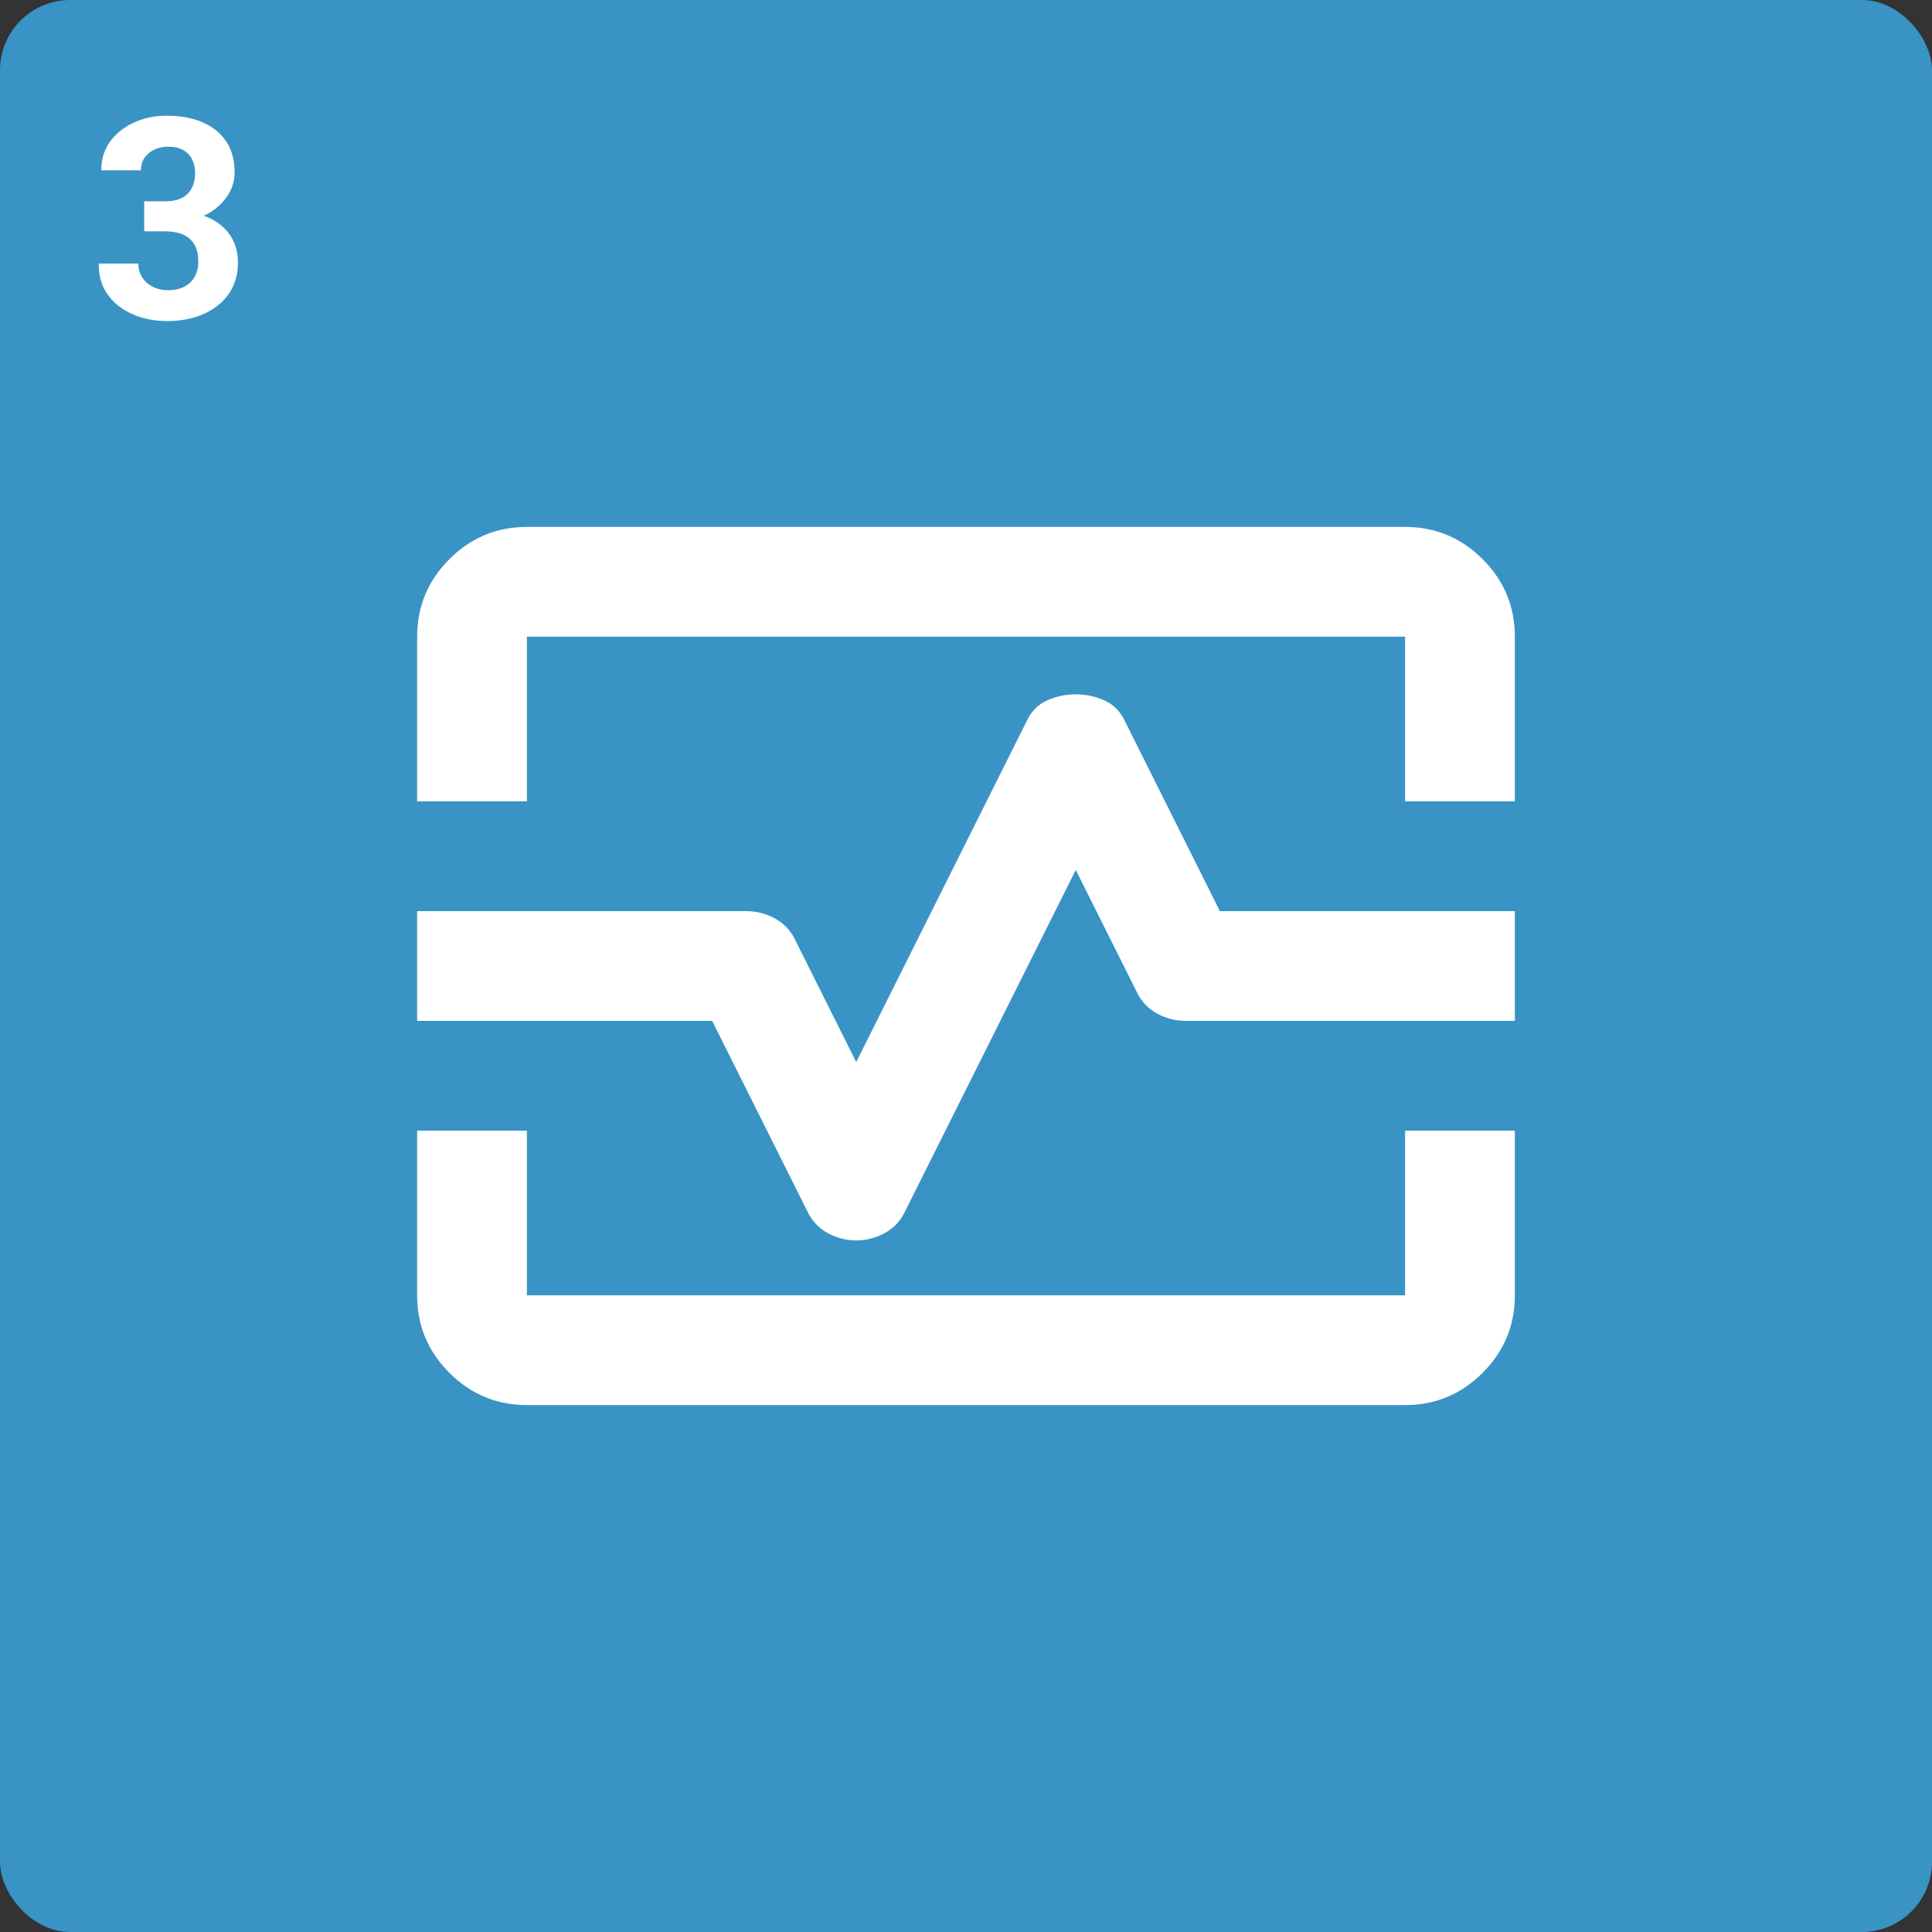
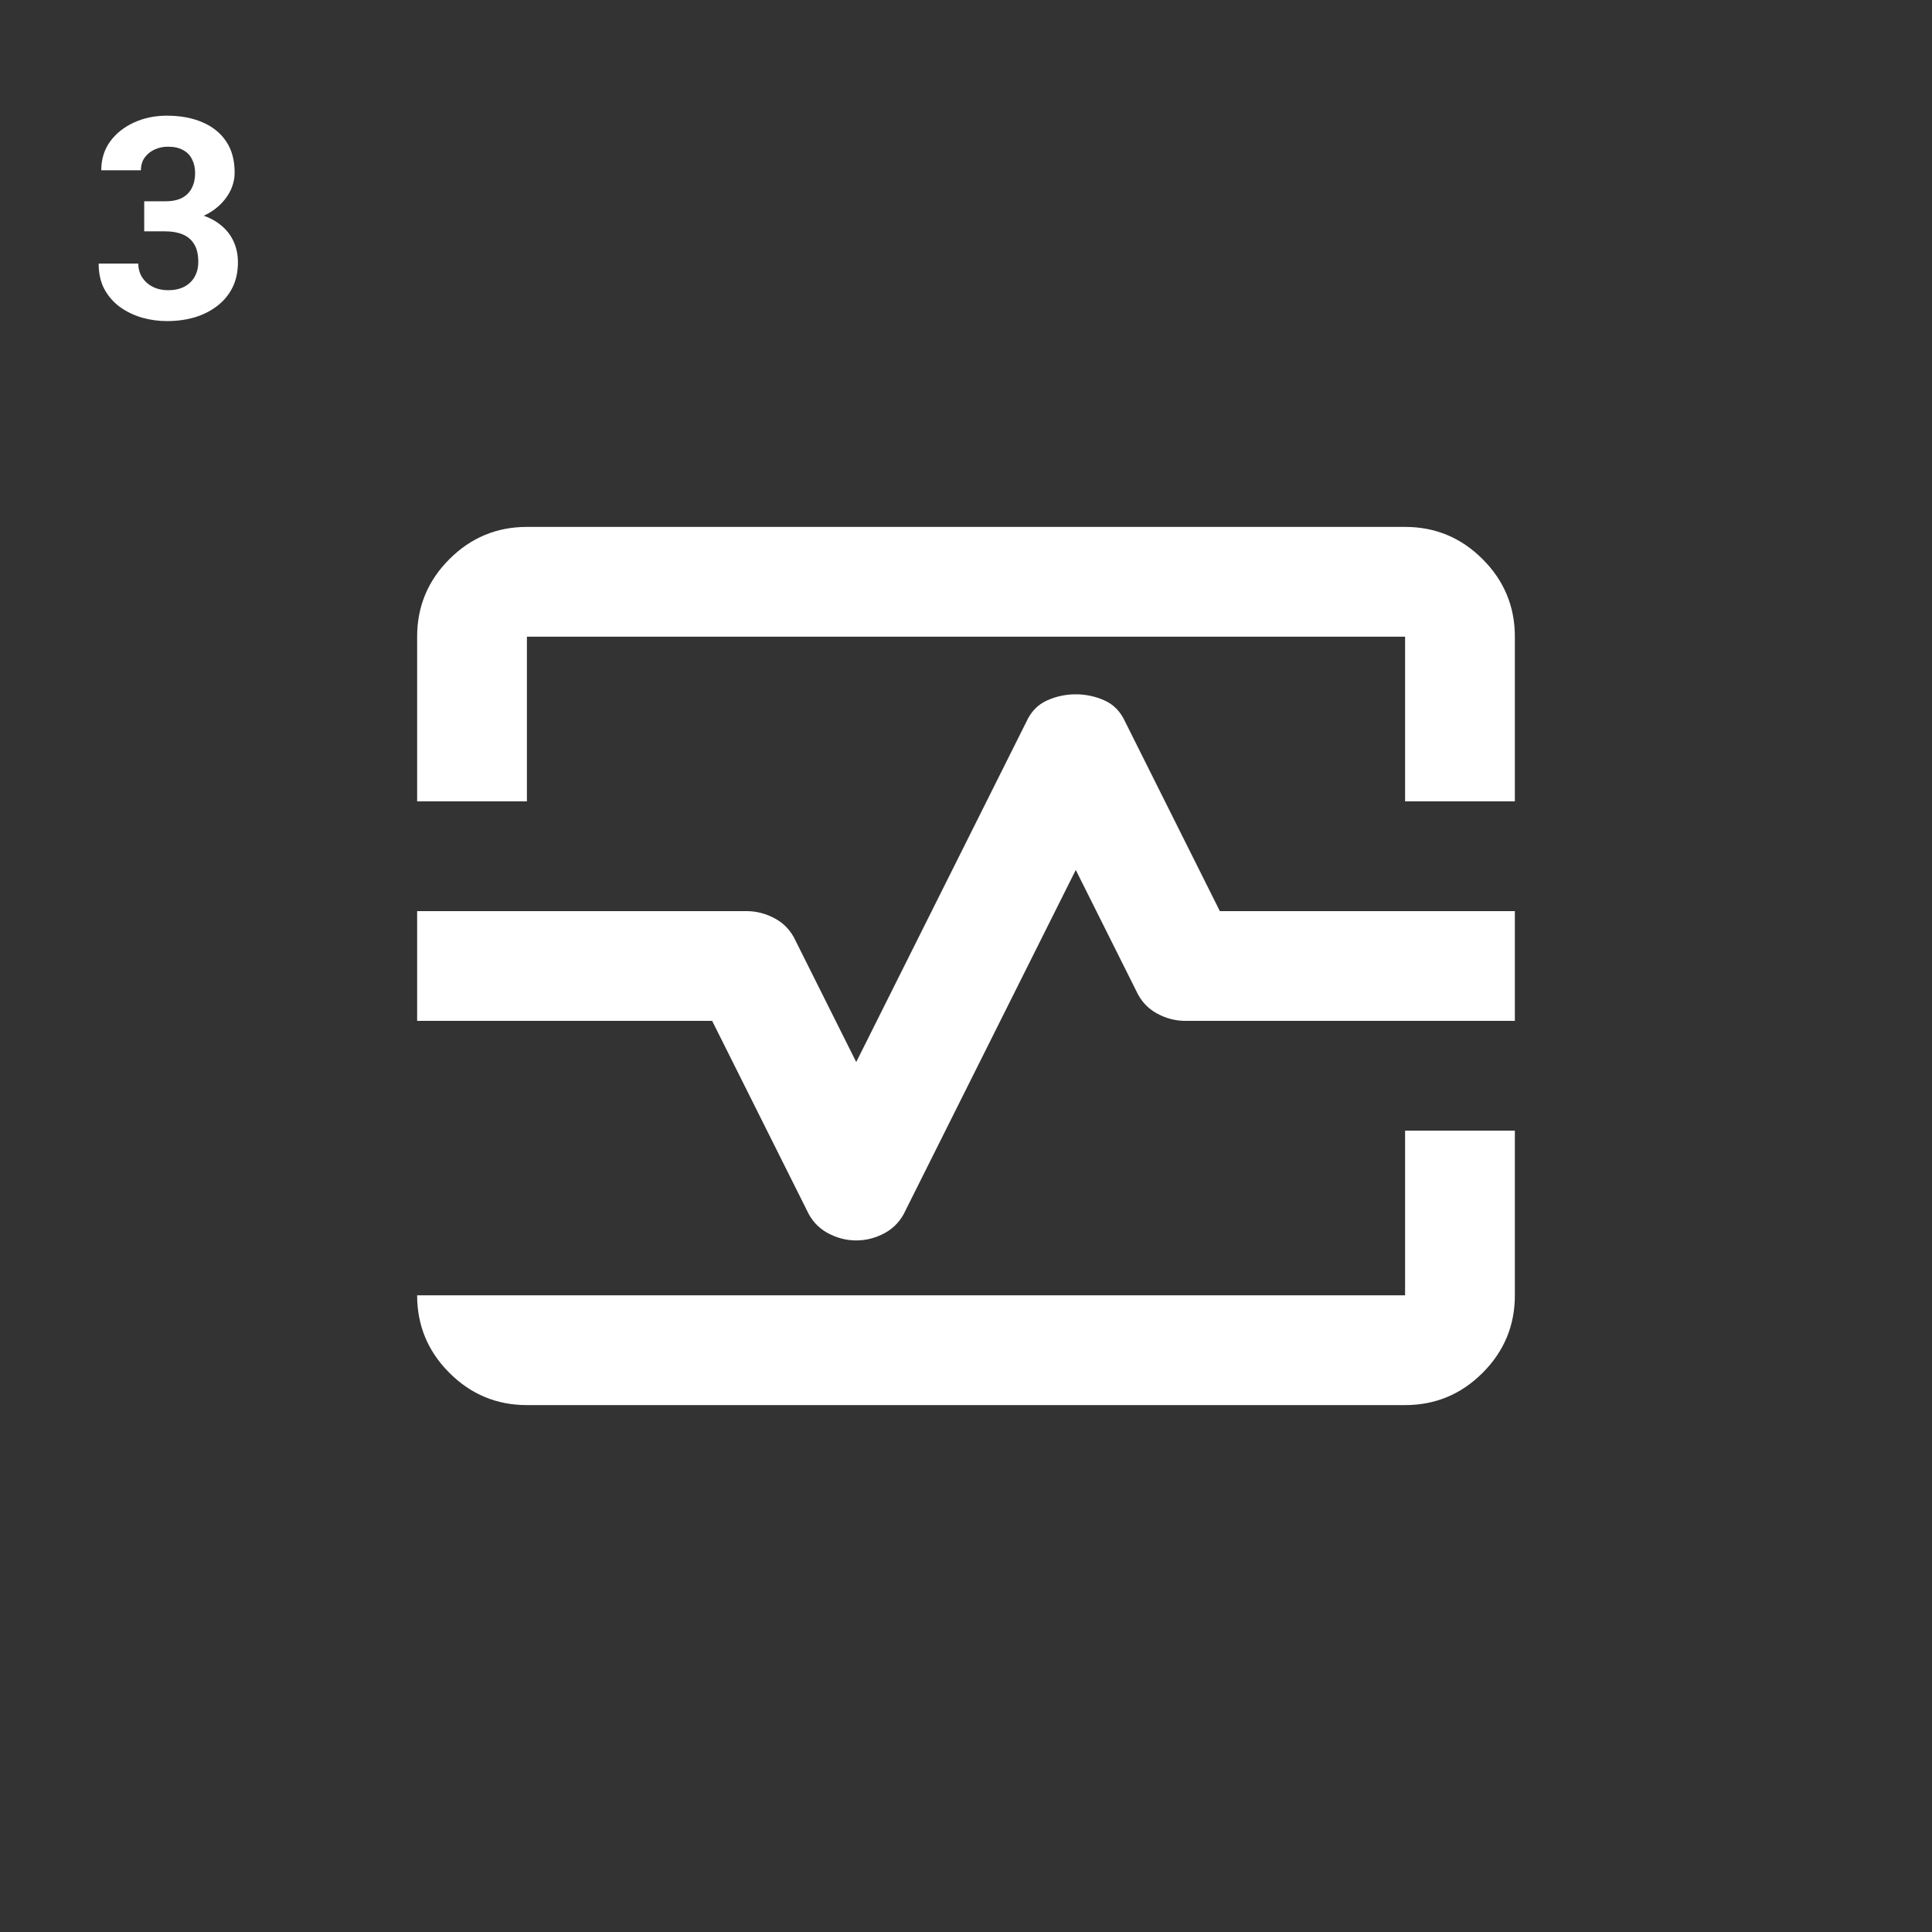
<svg xmlns="http://www.w3.org/2000/svg" width="880" height="880" viewBox="0 0 880 880" fill="none">
  <rect x="0" y="0" width="880" height="880" fill="#333333" stroke="none" />
-   <rect width="880" height="880" rx="32" fill="#3993C5" />
-   <path d="M190 365V290C190 276.25 194.896 264.479 204.688 254.688C214.479 244.896 226.25 240 240 240H640C653.75 240 665.521 244.896 675.312 254.688C685.104 264.479 690 276.25 690 290V365H640V290H240V365H190ZM240 640C226.25 640 214.479 635.104 204.688 625.312C194.896 615.521 190 603.75 190 590V515H240V590H640V515H690V590C690 603.75 685.104 615.521 675.312 625.312C665.521 635.104 653.75 640 640 640H240ZM390 565C394.583 565 398.958 563.854 403.125 561.562C407.292 559.271 410.417 555.833 412.5 551.25L490 396.25L517.5 451.25C519.583 455.833 522.708 459.271 526.875 461.562C531.042 463.854 535.417 465 540 465H690V415H555.625L512.5 328.75C510.417 324.167 507.292 320.938 503.125 319.062C498.958 317.188 494.583 316.25 490 316.25C485.417 316.25 481.042 317.188 476.875 319.062C472.708 320.938 469.583 324.167 467.5 328.75L390 483.75L362.5 428.75C360.417 424.167 357.292 420.729 353.125 418.438C348.958 416.146 344.583 415 340 415H190V465H324.375L367.5 551.25C369.583 555.833 372.708 559.271 376.875 561.562C381.042 563.854 385.417 565 390 565Z" fill="white" />
+   <path d="M190 365V290C190 276.25 194.896 264.479 204.688 254.688C214.479 244.896 226.25 240 240 240H640C653.75 240 665.521 244.896 675.312 254.688C685.104 264.479 690 276.25 690 290V365H640V290H240V365H190ZM240 640C226.25 640 214.479 635.104 204.688 625.312C194.896 615.521 190 603.75 190 590V515V590H640V515H690V590C690 603.75 685.104 615.521 675.312 625.312C665.521 635.104 653.75 640 640 640H240ZM390 565C394.583 565 398.958 563.854 403.125 561.562C407.292 559.271 410.417 555.833 412.5 551.25L490 396.25L517.5 451.25C519.583 455.833 522.708 459.271 526.875 461.562C531.042 463.854 535.417 465 540 465H690V415H555.625L512.5 328.75C510.417 324.167 507.292 320.938 503.125 319.062C498.958 317.188 494.583 316.25 490 316.25C485.417 316.25 481.042 317.188 476.875 319.062C472.708 320.938 469.583 324.167 467.5 328.75L390 483.75L362.5 428.75C360.417 424.167 357.292 420.729 353.125 418.438C348.958 416.146 344.583 415 340 415H190V465H324.375L367.5 551.25C369.583 555.833 372.708 559.271 376.875 561.562C381.042 563.854 385.417 565 390 565Z" fill="white" />
  <path d="M65.688 91.688H75.312C78.396 91.688 80.938 91.167 82.938 90.125C84.938 89.042 86.417 87.542 87.375 85.625C88.375 83.667 88.875 81.396 88.875 78.812C88.875 76.479 88.417 74.417 87.5 72.625C86.625 70.792 85.271 69.375 83.438 68.375C81.604 67.333 79.292 66.812 76.5 66.812C74.292 66.812 72.25 67.25 70.375 68.125C68.5 69 67 70.229 65.875 71.812C64.75 73.396 64.188 75.312 64.188 77.562H46.125C46.125 72.562 47.458 68.208 50.125 64.5C52.833 60.792 56.458 57.896 61 55.812C65.542 53.729 70.542 52.688 76 52.688C82.167 52.688 87.562 53.688 92.188 55.688C96.812 57.646 100.417 60.542 103 64.375C105.583 68.208 106.875 72.958 106.875 78.625C106.875 81.5 106.208 84.292 104.875 87C103.542 89.667 101.625 92.083 99.125 94.25C96.667 96.375 93.667 98.083 90.125 99.375C86.583 100.625 82.604 101.25 78.188 101.25H65.688V91.688ZM65.688 105.375V96.062H78.188C83.146 96.062 87.5 96.625 91.25 97.75C95 98.875 98.146 100.5 100.688 102.625C103.229 104.708 105.146 107.188 106.438 110.062C107.729 112.896 108.375 116.042 108.375 119.5C108.375 123.75 107.562 127.542 105.938 130.875C104.312 134.167 102.021 136.958 99.062 139.25C96.146 141.542 92.729 143.292 88.812 144.5C84.896 145.667 80.625 146.25 76 146.25C72.167 146.25 68.396 145.729 64.688 144.688C61.021 143.604 57.688 142 54.688 139.875C51.729 137.708 49.354 135 47.562 131.75C45.812 128.458 44.938 124.562 44.938 120.062H63C63 122.396 63.583 124.479 64.75 126.312C65.917 128.146 67.521 129.583 69.562 130.625C71.646 131.667 73.958 132.188 76.5 132.188C79.375 132.188 81.833 131.667 83.875 130.625C85.958 129.542 87.542 128.042 88.625 126.125C89.75 124.167 90.312 121.896 90.312 119.312C90.312 115.979 89.708 113.312 88.5 111.312C87.292 109.271 85.562 107.771 83.312 106.812C81.062 105.854 78.396 105.375 75.312 105.375H65.688Z" fill="white" />
</svg>